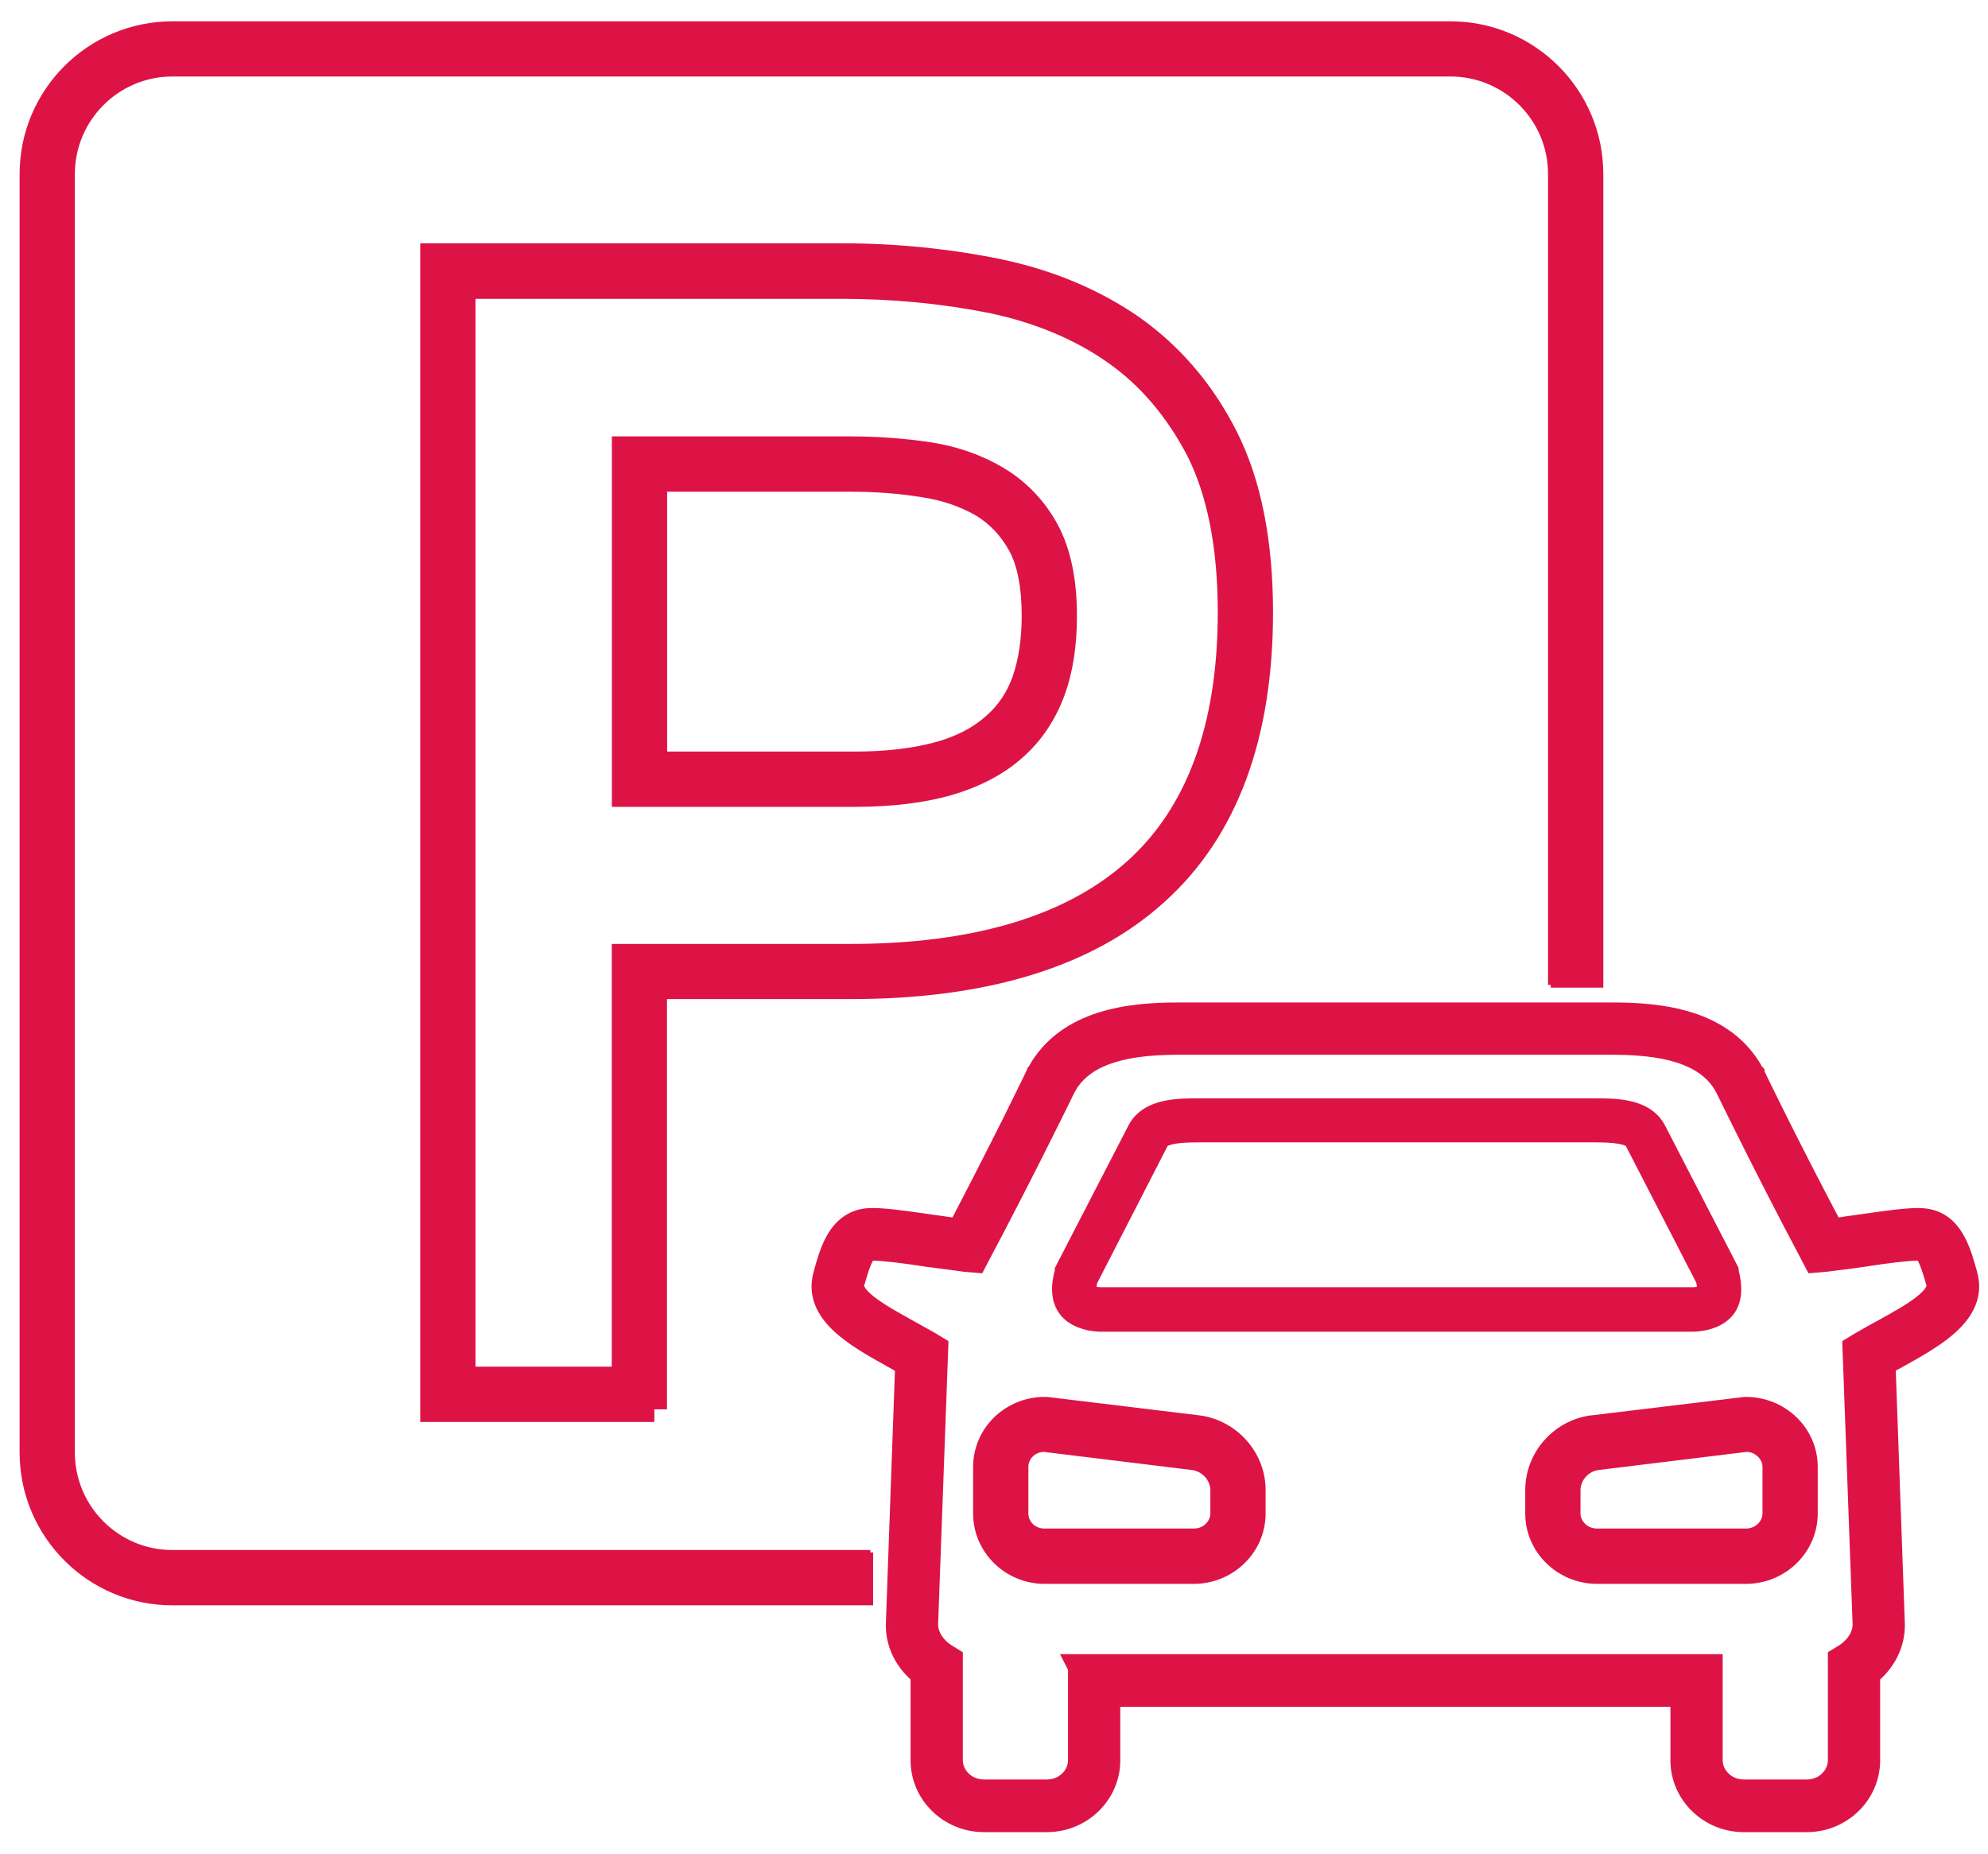
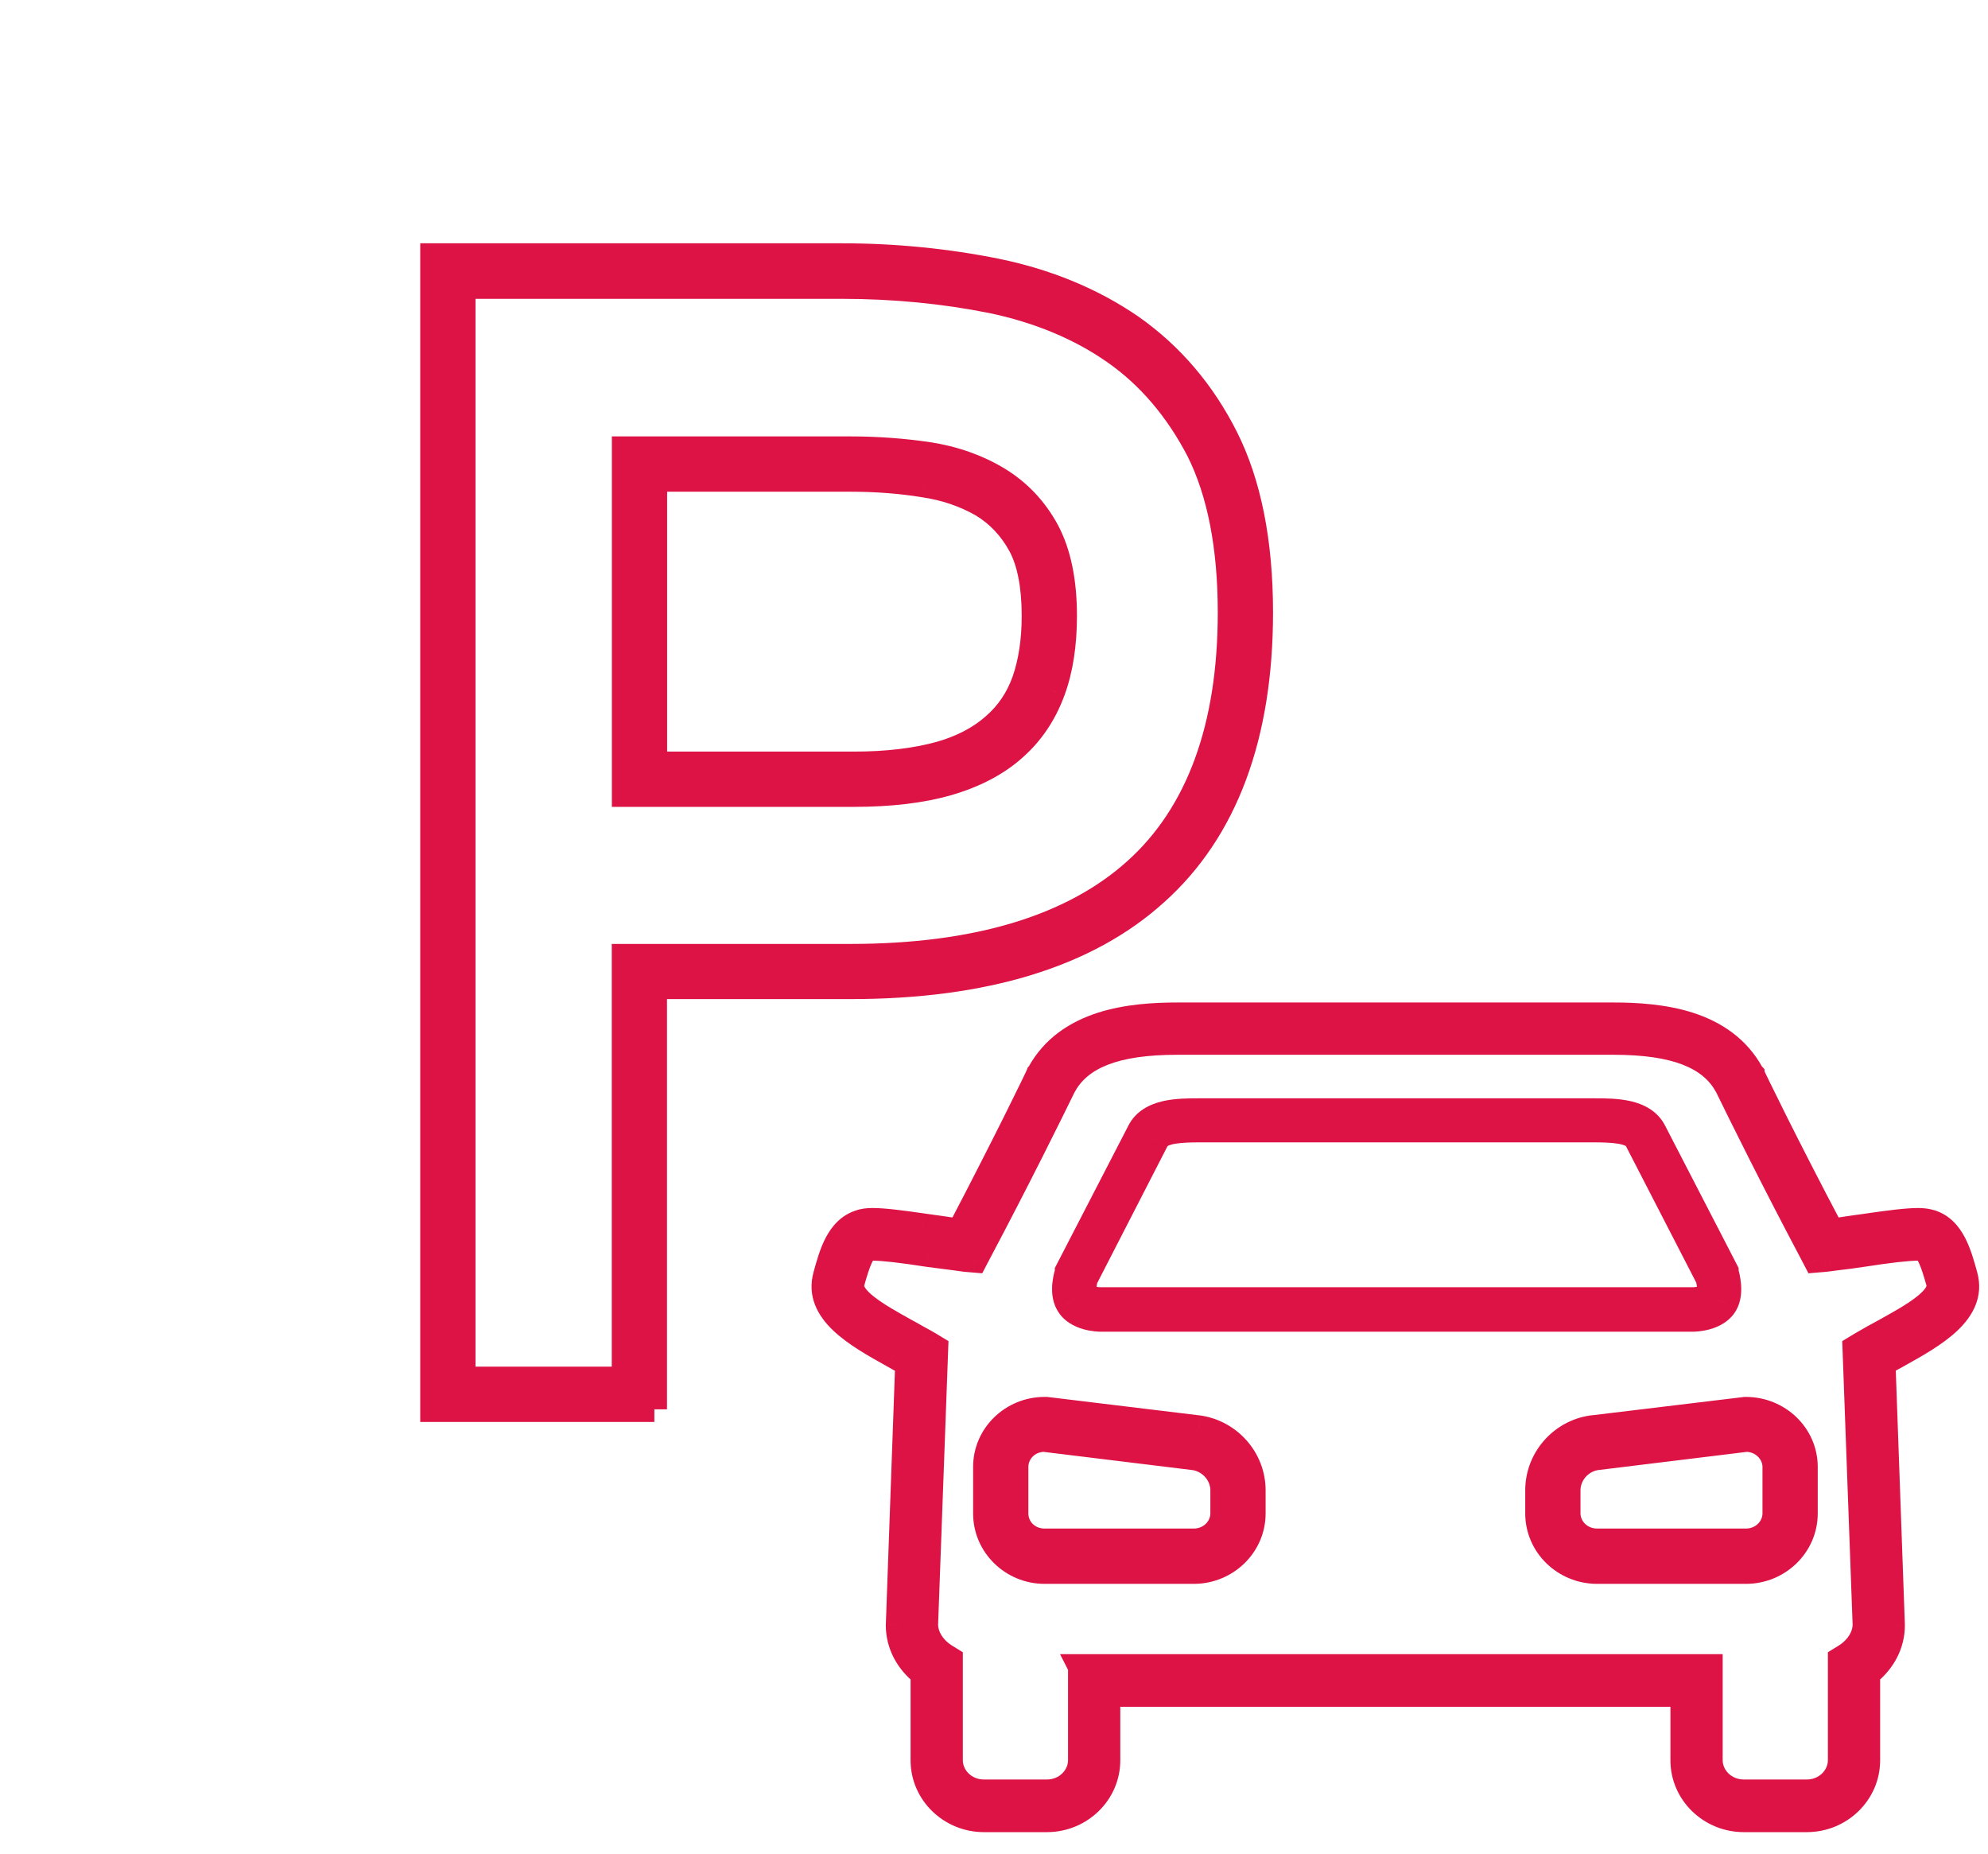
<svg xmlns="http://www.w3.org/2000/svg" width="59" height="55" viewBox="0 0 59 55" fill="none">
-   <path fill-rule="evenodd" clip-rule="evenodd" d="M25.456 46.367H5.114C3.312 46.367 1.847 44.903 1.847 43.098V5.164C1.847 3.363 3.312 1.895 5.114 1.895H43.05C44.852 1.895 46.318 3.363 46.318 5.164V28.848H46.398H46.398V28.93H47.208V5.164C47.208 2.871 45.343 1.008 43.05 1.008H5.114C2.822 1.008 0.957 2.871 0.957 5.164V43.098C0.957 45.391 2.822 47.258 5.114 47.258H25.537V46.438H25.456L25.456 46.367Z" fill="#DD1346" />
-   <path d="M46.398 28.848H46.318V5.164C46.318 3.363 44.852 1.895 43.05 1.895H5.114C3.312 1.895 1.847 3.363 1.847 5.164V43.098C1.847 44.903 3.312 46.367 5.114 46.367H25.456L25.456 46.438H25.537V47.258H5.114C2.822 47.258 0.957 45.391 0.957 43.098V5.164C0.957 2.871 2.822 1.008 5.114 1.008H43.05C45.343 1.008 47.208 2.871 47.208 5.164V28.93H46.398V28.848H46.398ZM46.398 28.848V28.848Z" stroke="#DD1346" stroke-width="0.75" />
  <path fill-rule="evenodd" clip-rule="evenodd" d="M19.42 41.817H19.419H12.847V7.594H24.982C26.541 7.594 28.094 7.746 29.598 8.051C31.095 8.36 32.434 8.918 33.58 9.707C34.752 10.531 35.692 11.629 36.371 12.977C37.058 14.336 37.406 16.082 37.406 18.172C37.406 21.844 36.362 24.641 34.302 26.488C32.267 28.336 29.218 29.27 25.238 29.27H19.42V41.817H19.42ZM13.737 8.492V40.926H18.531V28.383H25.238C28.985 28.383 31.836 27.52 33.713 25.825C35.573 24.153 36.516 21.578 36.516 18.172C36.516 16.227 36.201 14.614 35.581 13.375C34.941 12.141 34.099 11.153 33.079 10.442C32.054 9.723 30.823 9.211 29.42 8.918C28.014 8.637 26.52 8.492 24.982 8.492H13.737V8.492Z" fill="#DD1346" />
  <path d="M12.847 41.817H12.472V42.192H12.847V41.817ZM12.847 7.594V7.219H12.472V7.594H12.847ZM29.598 8.051L29.673 7.684L29.672 7.683L29.598 8.051ZM33.58 9.707L33.795 9.4L33.792 9.398L33.58 9.707ZM36.371 12.977L36.036 13.146L36.036 13.146L36.371 12.977ZM34.302 26.488L34.052 26.209L34.05 26.211L34.302 26.488ZM19.42 29.27V28.895H19.045V29.27H19.42ZM19.42 41.817H19.045V42.192H19.42V41.817ZM13.737 40.926H13.362V41.301H13.737V40.926ZM18.531 40.926V41.301H18.906V40.926H18.531ZM18.531 28.383V28.008H18.156V28.383H18.531ZM33.713 25.825L33.462 25.546L33.462 25.546L33.713 25.825ZM35.581 13.375L35.917 13.207L35.914 13.203L35.581 13.375ZM33.079 10.442L32.864 10.749L32.864 10.749L33.079 10.442ZM29.42 8.918L29.496 8.551L29.493 8.551L29.42 8.918ZM13.737 8.492H13.362V8.867H13.737V8.492ZM19.42 41.442H19.419V42.192H19.42V41.442ZM19.419 41.442H12.847V42.192H19.419V41.442ZM13.222 41.817V7.594H12.472V41.817H13.222ZM12.847 7.969H24.982V7.219H12.847V7.969ZM24.982 7.969C26.517 7.969 28.044 8.119 29.523 8.419L29.672 7.683C28.143 7.374 26.565 7.219 24.982 7.219V7.969ZM29.522 8.418C30.974 8.718 32.266 9.258 33.367 10.016L33.792 9.398C32.602 8.578 31.215 8.002 29.673 7.684L29.522 8.418ZM33.364 10.014C34.484 10.801 35.383 11.851 36.036 13.146L36.706 12.808C36 11.408 35.021 10.262 33.795 9.4L33.364 10.014ZM36.036 13.146C36.688 14.437 37.031 16.12 37.031 18.172H37.781C37.781 16.044 37.427 14.235 36.706 12.808L36.036 13.146ZM37.031 18.172C37.031 21.774 36.008 24.454 34.052 26.209L34.553 26.768C36.715 24.828 37.781 21.914 37.781 18.172H37.031ZM34.05 26.211C32.11 27.973 29.166 28.895 25.238 28.895V29.645C29.269 29.645 32.425 28.7 34.554 26.766L34.05 26.211ZM25.238 28.895H19.42V29.645H25.238V28.895ZM19.045 29.27V41.817H19.795V29.27H19.045ZM19.42 42.192H19.42V41.442H19.42V42.192ZM13.362 8.492V40.926H14.112V8.492H13.362ZM13.737 41.301H18.531V40.551H13.737V41.301ZM18.906 40.926V28.383H18.156V40.926H18.906ZM18.531 28.758H25.238V28.008H18.531V28.758ZM25.238 28.758C29.034 28.758 31.992 27.884 33.964 26.103L33.462 25.546C31.68 27.155 28.935 28.008 25.238 28.008V28.758ZM33.964 26.103C35.928 24.337 36.891 21.645 36.891 18.172H36.141C36.141 21.512 35.217 23.968 33.462 25.546L33.964 26.103ZM36.891 18.172C36.891 16.191 36.571 14.514 35.917 13.207L35.246 13.543C35.832 14.713 36.141 16.263 36.141 18.172H36.891ZM35.914 13.203C35.249 11.921 34.369 10.884 33.293 10.134L32.864 10.749C33.829 11.421 34.633 12.361 35.249 13.548L35.914 13.203ZM33.294 10.135C32.222 9.383 30.942 8.853 29.496 8.551L29.343 9.285C30.704 9.569 31.886 10.063 32.864 10.749L33.294 10.135ZM29.493 8.551C28.062 8.264 26.544 8.117 24.982 8.117V8.867C26.497 8.867 27.966 9.01 29.346 9.286L29.493 8.551ZM24.982 8.117H13.737V8.867H24.982V8.117ZM14.112 8.492V8.492H13.362V8.492H14.112Z" fill="#DD1346" />
  <path fill-rule="evenodd" clip-rule="evenodd" d="M25.349 23.566H18.534V13.324H25.238C26.011 13.324 26.789 13.379 27.551 13.492C28.316 13.609 29.008 13.855 29.608 14.215C30.222 14.586 30.712 15.101 31.064 15.75C31.411 16.398 31.587 17.246 31.587 18.273C31.587 19.129 31.471 19.875 31.242 20.496C30.99 21.183 30.605 21.754 30.097 22.199C29.598 22.648 28.94 22.996 28.14 23.23C27.371 23.453 26.432 23.566 25.349 23.566L25.349 23.566ZM19.424 14.215V22.676H25.349C26.319 22.676 27.175 22.574 27.895 22.375C28.544 22.191 29.087 21.906 29.507 21.531C29.915 21.18 30.218 20.73 30.408 20.195C30.6 19.644 30.697 18.996 30.697 18.273C30.697 17.383 30.559 16.676 30.286 16.172C30.011 15.668 29.629 15.261 29.152 14.972C28.637 14.676 28.053 14.476 27.417 14.383C26.75 14.273 26.017 14.215 25.238 14.215H19.423L19.424 14.215Z" fill="#DD1346" />
  <path d="M25.349 23.566L25.614 23.831L26.255 23.191H25.349V23.566ZM18.534 23.566H18.159V23.941H18.534V23.566ZM18.534 13.324V12.949H18.159V13.324H18.534ZM27.551 13.492L27.608 13.121L27.606 13.121L27.551 13.492ZM29.608 14.215L29.801 13.894L29.8 13.893L29.608 14.215ZM31.064 15.75L31.395 15.573L31.394 15.571L31.064 15.75ZM31.242 20.496L30.89 20.366L30.89 20.367L31.242 20.496ZM30.097 22.199L29.85 21.917L29.846 21.921L30.097 22.199ZM28.14 23.23L28.244 23.59L28.245 23.59L28.14 23.23ZM25.349 23.566L25.084 23.301L24.444 23.941H25.349V23.566ZM19.424 14.215H19.799V13.309L19.158 13.95L19.424 14.215ZM19.424 22.676H19.049V23.051H19.424V22.676ZM27.895 22.375L27.995 22.736L27.997 22.736L27.895 22.375ZM29.507 21.531L29.262 21.247L29.258 21.251L29.507 21.531ZM30.408 20.195L30.761 20.321L30.762 20.318L30.408 20.195ZM30.286 16.172L30.615 15.993L30.615 15.992L30.286 16.172ZM29.152 14.972L29.346 14.652L29.339 14.648L29.152 14.972ZM27.417 14.383L27.357 14.753L27.363 14.754L27.417 14.383ZM19.423 14.215L19.158 13.95L18.518 14.59H19.423V14.215ZM25.349 23.191H18.534V23.941H25.349V23.191ZM18.909 23.566V13.324H18.159V23.566H18.909ZM18.534 13.699H25.238V12.949H18.534V13.699ZM25.238 13.699C25.993 13.699 26.753 13.752 27.496 13.863L27.606 13.121C26.825 13.005 26.028 12.949 25.238 12.949V13.699ZM27.494 13.863C28.215 13.973 28.86 14.204 29.415 14.536L29.8 13.893C29.156 13.507 28.417 13.245 27.608 13.121L27.494 13.863ZM29.414 14.536C29.97 14.871 30.414 15.337 30.734 15.928L31.394 15.571C31.011 14.865 30.475 14.3 29.801 13.894L29.414 14.536ZM30.733 15.927C31.042 16.503 31.212 17.285 31.212 18.273H31.962C31.962 17.207 31.78 16.293 31.395 15.573L30.733 15.927ZM31.212 18.273C31.212 19.097 31.1 19.797 30.89 20.366L31.594 20.625C31.841 19.953 31.962 19.161 31.962 18.273H31.212ZM30.89 20.367C30.658 21 30.307 21.516 29.85 21.917L30.344 22.481C30.903 21.991 31.323 21.367 31.594 20.625L30.89 20.367ZM29.846 21.921C29.398 22.324 28.793 22.648 28.035 22.87L28.245 23.59C29.087 23.344 29.799 22.972 30.348 22.478L29.846 21.921ZM28.036 22.87C27.31 23.08 26.408 23.191 25.349 23.191V23.941C26.456 23.941 27.432 23.826 28.244 23.59L28.036 22.87ZM25.614 23.831L25.614 23.831L25.084 23.301L25.084 23.301L25.614 23.831ZM19.049 14.215V22.676H19.799V14.215H19.049ZM19.424 23.051H25.349V22.301H19.424V23.051ZM25.349 23.051C26.343 23.051 27.235 22.947 27.995 22.736L27.795 22.013C27.116 22.201 26.294 22.301 25.349 22.301V23.051ZM27.997 22.736C28.691 22.539 29.287 22.23 29.757 21.811L29.258 21.251C28.887 21.582 28.397 21.843 27.793 22.014L27.997 22.736ZM29.752 21.815C30.212 21.419 30.551 20.914 30.761 20.321L30.055 20.07C29.885 20.547 29.618 20.94 29.262 21.247L29.752 21.815ZM30.762 20.318C30.971 19.72 31.072 19.028 31.072 18.273H30.322C30.322 18.964 30.229 19.569 30.054 20.072L30.762 20.318ZM31.072 18.273C31.072 17.352 30.93 16.574 30.615 15.993L29.956 16.35C30.187 16.777 30.322 17.414 30.322 18.273H31.072ZM30.615 15.992C30.31 15.433 29.883 14.977 29.346 14.652L28.958 15.293C29.376 15.546 29.712 15.903 29.956 16.351L30.615 15.992ZM29.339 14.648C28.78 14.325 28.151 14.112 27.472 14.012L27.363 14.754C27.955 14.841 28.493 15.026 28.964 15.297L29.339 14.648ZM27.478 14.012C26.789 13.9 26.035 13.84 25.238 13.84V14.59C25.998 14.59 26.711 14.647 27.357 14.753L27.478 14.012ZM25.238 13.84H19.423V14.59H25.238V13.84ZM19.689 14.48L19.689 14.48L19.158 13.95L19.158 13.95L19.689 14.48Z" fill="#DD1346" />
  <path fill-rule="evenodd" clip-rule="evenodd" d="M53.622 53.988H51.753C50.759 53.988 49.95 53.199 49.95 52.23V50.269H32.873V52.23C32.873 53.199 32.064 53.988 31.07 53.988H29.201C28.207 53.988 27.399 53.199 27.399 52.23V49.66C26.925 49.285 26.664 48.773 26.664 48.223V48.211L26.942 40.457C26.881 40.422 26.82 40.387 26.759 40.355C26.664 40.301 26.583 40.254 26.509 40.215L26.502 40.211L26.497 40.207C25.423 39.609 24.207 38.93 24.506 37.844C24.683 37.203 24.884 36.477 25.518 36.273C25.625 36.234 25.752 36.219 25.897 36.219C26.249 36.219 26.793 36.293 27.368 36.375L27.391 36.379C27.483 36.394 27.58 36.406 27.666 36.418C27.84 36.441 28.016 36.465 28.184 36.492C28.239 36.496 28.293 36.504 28.346 36.512C28.391 36.519 28.435 36.523 28.478 36.531C29.82 33.969 30.794 31.965 30.825 31.879L30.837 31.867C31.683 30.301 33.585 30.121 34.942 30.121H47.881C49.238 30.121 51.14 30.301 51.986 31.867L51.997 31.879C51.998 31.902 53.02 34.004 54.356 36.531C54.387 36.527 54.419 36.523 54.451 36.516C54.488 36.512 54.525 36.508 54.562 36.504C54.755 36.473 54.953 36.445 55.157 36.418C55.242 36.406 55.339 36.394 55.432 36.379L55.454 36.375C56.03 36.293 56.573 36.219 56.926 36.219C57.065 36.219 57.188 36.234 57.316 36.273C57.939 36.477 58.14 37.203 58.317 37.844C58.616 38.93 57.399 39.609 56.326 40.207L56.321 40.211L56.314 40.215C56.17 40.289 56.014 40.379 55.88 40.457L56.158 48.223C56.158 48.773 55.898 49.285 55.424 49.66V52.23C55.424 53.199 54.616 53.988 53.622 53.988V53.988ZM32.071 49.457H32.072H50.751V52.23C50.751 52.75 51.2 53.176 51.753 53.176H53.622C54.174 53.176 54.623 52.75 54.623 52.23V49.234L54.801 49.125C55.143 48.894 55.346 48.566 55.357 48.223L55.057 40L55.257 39.879C55.489 39.742 55.716 39.617 55.914 39.512L55.944 39.496L55.95 39.492C56.756 39.043 57.669 38.539 57.538 38.055C57.376 37.473 57.24 37.098 57.06 37.031H56.926C56.625 37.031 56.067 37.094 55.268 37.219C55.015 37.258 54.745 37.293 54.466 37.324C54.407 37.332 54.349 37.34 54.293 37.348C54.25 37.352 54.208 37.359 54.167 37.363L53.889 37.387L53.766 37.152C52.603 34.957 51.645 33.016 51.287 32.281L51.263 32.234C50.786 31.34 49.711 30.922 47.881 30.922H34.942C33.112 30.922 32.037 31.34 31.56 32.234L31.536 32.281C31.178 33.016 30.22 34.957 29.056 37.152L28.934 37.387L28.656 37.363C28.538 37.348 28.412 37.332 28.282 37.312L28.164 37.297C28.009 37.277 27.776 37.246 27.554 37.219C26.756 37.094 26.198 37.031 25.897 37.031C25.81 37.031 25.773 37.043 25.764 37.043C25.582 37.098 25.446 37.473 25.285 38.055C25.153 38.539 26.067 39.043 26.873 39.492L26.879 39.496L26.909 39.512C26.963 39.543 27.02 39.574 27.079 39.605C27.115 39.625 27.151 39.648 27.187 39.668C27.254 39.703 27.321 39.742 27.388 39.777C27.448 39.812 27.508 39.848 27.566 39.879L27.766 40L27.465 48.223C27.477 48.566 27.68 48.895 28.022 49.125L28.2 49.234V52.23C28.2 52.75 28.649 53.176 29.201 53.176H31.07C31.622 53.176 32.072 52.75 32.072 52.23V49.457L32.071 49.457Z" fill="#DD1346" />
  <path d="M53.622 53.988H53.997V53.613H53.622V53.988ZM49.95 50.269H50.325V49.894H49.95V50.269ZM32.873 50.269V49.894H32.498V50.269H32.873ZM27.399 49.66H27.774V49.479L27.632 49.366L27.399 49.66ZM26.664 48.211L26.289 48.197V48.211H26.664ZM26.942 40.457L27.317 40.47L27.325 40.245L27.13 40.132L26.942 40.457ZM26.759 40.355L26.573 40.681L26.58 40.685L26.588 40.689L26.759 40.355ZM26.509 40.215L26.316 40.536L26.325 40.542L26.334 40.547L26.509 40.215ZM26.502 40.211L26.281 40.514L26.295 40.524L26.309 40.533L26.502 40.211ZM26.497 40.207L26.718 39.904L26.699 39.89L26.679 39.879L26.497 40.207ZM24.506 37.844L24.145 37.744L24.145 37.744L24.506 37.844ZM25.518 36.273L25.633 36.63L25.64 36.628L25.647 36.626L25.518 36.273ZM27.368 36.375L27.433 36.005L27.421 36.004L27.368 36.375ZM27.391 36.379L27.326 36.748L27.328 36.749L27.391 36.379ZM27.666 36.418L27.615 36.789L27.616 36.789L27.666 36.418ZM28.184 36.492L28.124 36.862L28.141 36.865L28.158 36.866L28.184 36.492ZM28.346 36.512L28.411 36.142L28.401 36.141L28.346 36.512ZM28.478 36.531L28.411 36.9L28.682 36.949L28.81 36.705L28.478 36.531ZM30.825 31.879L30.554 31.62L30.5 31.677L30.473 31.75L30.825 31.879ZM30.837 31.867L31.108 32.126L31.143 32.09L31.166 32.045L30.837 31.867ZM51.986 31.867L51.656 32.045L51.68 32.089L51.714 32.125L51.986 31.867ZM51.997 31.879L52.372 31.861L52.365 31.722L52.27 31.621L51.997 31.879ZM54.356 36.531L54.025 36.706L54.146 36.936L54.403 36.903L54.356 36.531ZM54.451 36.516L54.411 36.143L54.387 36.145L54.364 36.151L54.451 36.516ZM54.562 36.504L54.601 36.877L54.612 36.876L54.623 36.874L54.562 36.504ZM55.157 36.418L55.207 36.789L55.208 36.789L55.157 36.418ZM55.432 36.379L55.494 36.749L55.497 36.748L55.432 36.379ZM55.454 36.375L55.401 36.004L55.389 36.006L55.454 36.375ZM57.316 36.273L57.432 35.917L57.426 35.915L57.316 36.273ZM58.317 37.844L58.678 37.744L58.678 37.744L58.317 37.844ZM56.326 40.207L56.144 39.879L56.124 39.89L56.105 39.904L56.326 40.207ZM56.321 40.211L56.515 40.532L56.528 40.523L56.541 40.514L56.321 40.211ZM56.314 40.215L56.486 40.548L56.497 40.542L56.508 40.536L56.314 40.215ZM55.88 40.457L55.691 40.133L55.498 40.246L55.505 40.47L55.88 40.457ZM56.158 48.223H56.534L56.533 48.209L56.158 48.223ZM55.424 49.66L55.191 49.366L55.049 49.479V49.66H55.424ZM53.622 53.988H53.247V54.363H53.622V53.988ZM32.071 49.457V49.082H31.46L31.737 49.627L32.071 49.457ZM50.751 49.457H51.126V49.082H50.751V49.457ZM54.623 49.234L54.427 48.915L54.248 49.025V49.234H54.623ZM54.801 49.125L54.997 49.444L55.004 49.44L55.011 49.436L54.801 49.125ZM55.357 48.223L55.732 48.235L55.733 48.222L55.732 48.209L55.357 48.223ZM55.057 40L54.863 39.679L54.674 39.793L54.682 40.014L55.057 40ZM55.257 39.879L55.067 39.556L55.063 39.558L55.257 39.879ZM55.914 39.512L55.742 39.178L55.737 39.181L55.914 39.512ZM55.944 39.496L56.116 39.829L56.138 39.818L56.158 39.804L55.944 39.496ZM55.95 39.492L55.767 39.164L55.751 39.174L55.735 39.184L55.95 39.492ZM57.538 38.055L57.9 37.956L57.899 37.954L57.538 38.055ZM57.06 37.031L57.189 36.679L57.126 36.656H57.06V37.031ZM55.268 37.219L55.325 37.589L55.326 37.589L55.268 37.219ZM54.466 37.324L54.424 36.951L54.416 36.952L54.466 37.324ZM54.293 37.348L54.327 37.721L54.336 37.72L54.345 37.719L54.293 37.348ZM54.167 37.363L54.198 37.737L54.202 37.736L54.167 37.363ZM53.889 37.387L53.556 37.56L53.672 37.781L53.92 37.76L53.889 37.387ZM53.766 37.152L54.099 36.979L54.098 36.977L53.766 37.152ZM51.287 32.281L51.624 32.117L51.621 32.111L51.287 32.281ZM51.263 32.234L51.597 32.064L51.594 32.058L51.263 32.234ZM31.56 32.234L31.229 32.058L31.226 32.064L31.56 32.234ZM31.536 32.281L31.202 32.111L31.199 32.117L31.536 32.281ZM29.056 37.152L28.725 36.977L28.724 36.979L29.056 37.152ZM28.934 37.387L28.902 37.76L29.151 37.781L29.266 37.56L28.934 37.387ZM28.656 37.363L28.607 37.735L28.615 37.736L28.624 37.737L28.656 37.363ZM28.282 37.312L28.338 36.941L28.331 36.941L28.282 37.312ZM28.164 37.297L28.213 36.925L28.211 36.925L28.164 37.297ZM27.554 37.219L27.496 37.589L27.509 37.591L27.554 37.219ZM25.764 37.043V36.668H25.708L25.655 36.684L25.764 37.043ZM25.285 38.055L24.924 37.955L24.923 37.956L25.285 38.055ZM26.873 39.492L27.081 39.18L27.069 39.172L27.056 39.165L26.873 39.492ZM26.879 39.496L26.671 39.808L26.688 39.819L26.706 39.829L26.879 39.496ZM26.909 39.512L27.097 39.187L27.09 39.183L27.082 39.179L26.909 39.512ZM27.079 39.605L27.26 39.277L27.255 39.274L27.079 39.605ZM27.187 39.668L27.011 39.999L27.012 39.999L27.187 39.668ZM27.388 39.777L27.576 39.453L27.57 39.449L27.563 39.446L27.388 39.777ZM27.566 39.879L27.76 39.558L27.753 39.554L27.745 39.55L27.566 39.879ZM27.766 40L28.141 40.014L28.149 39.793L27.96 39.679L27.766 40ZM27.465 48.223L27.091 48.209L27.09 48.222L27.091 48.235L27.465 48.223ZM28.022 49.125L27.812 49.436L27.819 49.44L27.825 49.444L28.022 49.125ZM28.2 49.234H28.575V49.025L28.396 48.915L28.2 49.234ZM32.072 49.457H32.447V49.367L32.406 49.287L32.072 49.457ZM53.622 53.613H51.753V54.363H53.622V53.613ZM51.753 53.613C50.957 53.613 50.325 52.983 50.325 52.23H49.575C49.575 53.415 50.56 54.363 51.753 54.363V53.613ZM50.325 52.23V50.269H49.575V52.23H50.325ZM49.95 49.894H32.873V50.644H49.95V49.894ZM32.498 50.269V52.23H33.248V50.269H32.498ZM32.498 52.23C32.498 52.983 31.866 53.613 31.07 53.613V54.363C32.262 54.363 33.248 53.415 33.248 52.23H32.498ZM31.07 53.613H29.201V54.363H31.07V53.613ZM29.201 53.613C28.405 53.613 27.774 52.983 27.774 52.23H27.024C27.024 53.415 28.009 54.363 29.201 54.363V53.613ZM27.774 52.23V49.66H27.024V52.23H27.774ZM27.632 49.366C27.238 49.055 27.039 48.647 27.039 48.223H26.289C26.289 48.9 26.612 49.516 27.166 49.954L27.632 49.366ZM27.039 48.223V48.211H26.289V48.223H27.039ZM27.039 48.224L27.317 40.47L26.568 40.444L26.29 48.197L27.039 48.224ZM27.13 40.132C27.07 40.098 27.001 40.058 26.93 40.022L26.588 40.689C26.64 40.715 26.693 40.746 26.756 40.782L27.13 40.132ZM26.946 40.03C26.854 39.977 26.765 39.926 26.683 39.883L26.334 40.547C26.401 40.582 26.475 40.624 26.573 40.681L26.946 40.03ZM26.701 39.893L26.695 39.889L26.309 40.533L26.316 40.536L26.701 39.893ZM26.723 39.908L26.718 39.904L26.276 40.51L26.281 40.514L26.723 39.908ZM26.679 39.879C26.131 39.574 25.605 39.278 25.245 38.936C24.897 38.606 24.769 38.3 24.867 37.943L24.145 37.744C23.944 38.473 24.274 39.05 24.729 39.48C25.171 39.9 25.789 40.242 26.314 40.535L26.679 39.879ZM24.867 37.944C24.958 37.614 25.043 37.314 25.172 37.07C25.297 36.834 25.441 36.692 25.633 36.63L25.404 35.916C24.961 36.058 24.688 36.381 24.509 36.719C24.335 37.049 24.231 37.432 24.145 37.744L24.867 37.944ZM25.647 36.626C25.697 36.607 25.776 36.594 25.897 36.594V35.844C25.729 35.844 25.553 35.861 25.39 35.921L25.647 36.626ZM25.897 36.594C26.217 36.594 26.73 36.663 27.315 36.746L27.421 36.004C26.856 35.923 26.282 35.844 25.897 35.844V36.594ZM27.304 36.744L27.326 36.748L27.455 36.009L27.433 36.005L27.304 36.744ZM27.328 36.749C27.429 36.766 27.538 36.779 27.615 36.789L27.717 36.046C27.623 36.033 27.538 36.023 27.453 36.009L27.328 36.749ZM27.616 36.789C27.791 36.813 27.962 36.836 28.124 36.862L28.245 36.122C28.07 36.094 27.888 36.069 27.716 36.046L27.616 36.789ZM28.158 36.866C28.196 36.869 28.237 36.875 28.292 36.883L28.401 36.141C28.349 36.133 28.282 36.123 28.211 36.118L28.158 36.866ZM28.281 36.881C28.312 36.886 28.342 36.89 28.363 36.893C28.386 36.896 28.399 36.898 28.411 36.9L28.544 36.162C28.513 36.156 28.483 36.153 28.462 36.15C28.439 36.147 28.424 36.145 28.411 36.142L28.281 36.881ZM28.81 36.705C29.482 35.421 30.062 34.278 30.479 33.444C30.687 33.027 30.854 32.687 30.971 32.446C31.03 32.325 31.076 32.228 31.109 32.159C31.137 32.101 31.166 32.039 31.178 32.007L30.473 31.75C30.477 31.74 30.469 31.759 30.432 31.838C30.4 31.904 30.355 31.998 30.297 32.118C30.181 32.356 30.015 32.694 29.808 33.109C29.393 33.939 28.815 35.078 28.146 36.357L28.81 36.705ZM31.097 32.138L31.108 32.126L30.565 31.608L30.554 31.62L31.097 32.138ZM31.166 32.045C31.531 31.371 32.124 30.984 32.812 30.764C33.507 30.541 34.275 30.496 34.942 30.496V29.746C34.252 29.746 33.391 29.791 32.583 30.049C31.769 30.311 30.988 30.797 30.507 31.689L31.166 32.045ZM34.942 30.496H47.881V29.746H34.942V30.496ZM47.881 30.496C48.548 30.496 49.316 30.541 50.011 30.764C50.698 30.984 51.292 31.371 51.656 32.045L52.316 31.689C51.834 30.797 51.054 30.311 50.24 30.049C49.432 29.791 48.571 29.746 47.881 29.746V30.496ZM51.714 32.125L51.725 32.137L52.27 31.621L52.258 31.609L51.714 32.125ZM51.623 31.896C51.624 31.929 51.63 31.954 51.632 31.963C51.635 31.974 51.637 31.984 51.639 31.989C51.642 32 51.645 32.008 51.647 32.013C51.65 32.021 51.653 32.029 51.655 32.033C51.659 32.042 51.664 32.053 51.668 32.062C51.677 32.082 51.69 32.109 51.705 32.142C51.737 32.209 51.783 32.304 51.841 32.424C51.959 32.666 52.129 33.011 52.341 33.434C52.764 34.28 53.355 35.44 54.025 36.706L54.688 36.356C54.021 35.095 53.433 33.94 53.011 33.098C52.801 32.677 52.632 32.334 52.516 32.096C52.458 31.977 52.413 31.884 52.383 31.821C52.368 31.789 52.357 31.767 52.351 31.752C52.349 31.748 52.348 31.746 52.347 31.744C52.346 31.741 52.346 31.741 52.346 31.741C52.346 31.741 52.346 31.742 52.347 31.743C52.347 31.744 52.348 31.747 52.35 31.75C52.351 31.753 52.353 31.761 52.356 31.77C52.358 31.775 52.361 31.784 52.363 31.796C52.365 31.804 52.37 31.829 52.372 31.861L51.623 31.896ZM54.403 36.903C54.429 36.9 54.483 36.894 54.539 36.88L54.364 36.151C54.361 36.152 54.355 36.153 54.346 36.154C54.336 36.156 54.326 36.157 54.309 36.159L54.403 36.903ZM54.491 36.888C54.527 36.885 54.564 36.881 54.601 36.877L54.524 36.131C54.486 36.135 54.448 36.139 54.411 36.143L54.491 36.888ZM54.623 36.874C54.809 36.844 55.004 36.817 55.207 36.789L55.107 36.046C54.903 36.074 54.7 36.102 54.502 36.134L54.623 36.874ZM55.208 36.789C55.285 36.779 55.394 36.766 55.494 36.749L55.37 36.009C55.285 36.023 55.2 36.033 55.106 36.046L55.208 36.789ZM55.497 36.748L55.52 36.744L55.389 36.006L55.367 36.01L55.497 36.748ZM55.507 36.746C56.093 36.663 56.606 36.594 56.926 36.594V35.844C56.541 35.844 55.967 35.923 55.401 36.004L55.507 36.746ZM56.926 36.594C57.034 36.594 57.12 36.605 57.205 36.632L57.426 35.915C57.257 35.863 57.095 35.844 56.926 35.844V36.594ZM57.199 36.63C57.385 36.69 57.527 36.831 57.651 37.068C57.78 37.313 57.864 37.614 57.955 37.944L58.678 37.744C58.592 37.432 58.488 37.05 58.316 36.721C58.14 36.384 57.87 36.06 57.432 35.917L57.199 36.63ZM57.955 37.943C58.053 38.3 57.926 38.606 57.578 38.936C57.218 39.278 56.692 39.574 56.144 39.879L56.508 40.535C57.034 40.242 57.652 39.9 58.094 39.48C58.548 39.05 58.879 38.473 58.678 37.744L57.955 37.943ZM56.105 39.904L56.1 39.908L56.541 40.514L56.547 40.51L56.105 39.904ZM56.127 39.89L56.12 39.894L56.508 40.536L56.515 40.532L56.127 39.89ZM56.142 39.882C55.989 39.961 55.825 40.055 55.691 40.133L56.069 40.781C56.203 40.703 56.352 40.617 56.486 40.548L56.142 39.882ZM55.505 40.47L55.784 48.236L56.533 48.209L56.255 40.444L55.505 40.47ZM55.783 48.223C55.783 48.647 55.585 49.055 55.191 49.366L55.657 49.954C56.211 49.516 56.533 48.9 56.533 48.223H55.783ZM55.049 49.66V52.23H55.799V49.66H55.049ZM55.049 52.23C55.049 52.983 54.417 53.613 53.622 53.613V54.363C54.814 54.363 55.799 53.415 55.799 52.23H55.049ZM53.997 53.988V53.988H53.247V53.988H53.997ZM32.071 49.832H32.072V49.082H32.071V49.832ZM32.072 49.832H50.751V49.082H32.072V49.832ZM50.376 49.457V52.23H51.126V49.457H50.376ZM50.376 52.23C50.376 52.977 51.014 53.551 51.753 53.551V52.801C51.388 52.801 51.126 52.523 51.126 52.23H50.376ZM51.753 53.551H53.622V52.801H51.753V53.551ZM53.622 53.551C54.361 53.551 54.998 52.977 54.998 52.23H54.248C54.248 52.523 53.987 52.801 53.622 52.801V53.551ZM54.998 52.23V49.234H54.248V52.23H54.998ZM54.819 49.554L54.997 49.444L54.605 48.805L54.427 48.915L54.819 49.554ZM55.011 49.436C55.43 49.154 55.716 48.724 55.732 48.235L54.983 48.21C54.976 48.408 54.857 48.635 54.592 48.814L55.011 49.436ZM55.732 48.209L55.432 39.986L54.682 40.014L54.983 48.236L55.732 48.209ZM55.251 40.321L55.451 40.2L55.063 39.558L54.863 39.679L55.251 40.321ZM55.448 40.202C55.674 40.069 55.896 39.946 56.09 39.842L55.737 39.181C55.536 39.288 55.305 39.416 55.067 39.556L55.448 40.202ZM56.085 39.845L56.116 39.829L55.772 39.163L55.742 39.178L56.085 39.845ZM56.158 39.804L56.164 39.8L55.735 39.184L55.73 39.188L56.158 39.804ZM56.132 39.82C56.527 39.6 56.985 39.347 57.325 39.083C57.495 38.951 57.66 38.798 57.773 38.625C57.889 38.447 57.97 38.214 57.9 37.956L57.176 38.153C57.172 38.137 57.188 38.149 57.145 38.216C57.098 38.287 57.008 38.38 56.866 38.49C56.58 38.712 56.179 38.935 55.767 39.164L56.132 39.82ZM57.899 37.954C57.818 37.663 57.738 37.4 57.649 37.199C57.605 37.097 57.552 36.997 57.486 36.91C57.422 36.826 57.327 36.73 57.189 36.679L56.93 37.383C56.883 37.366 56.872 37.341 56.889 37.364C56.905 37.385 56.93 37.427 56.962 37.501C57.028 37.648 57.096 37.865 57.177 38.155L57.899 37.954ZM57.06 36.656H56.926V37.406H57.06V36.656ZM56.926 36.656C56.592 36.656 56.007 36.724 55.21 36.848L55.326 37.589C56.127 37.464 56.658 37.406 56.926 37.406V36.656ZM55.211 36.848C54.964 36.886 54.699 36.921 54.424 36.952L54.507 37.697C54.791 37.665 55.066 37.629 55.325 37.589L55.211 36.848ZM54.416 36.952C54.357 36.96 54.299 36.968 54.242 36.976L54.345 37.719C54.4 37.711 54.457 37.704 54.515 37.696L54.416 36.952ZM54.259 36.974C54.228 36.977 54.198 36.981 54.178 36.984C54.155 36.987 54.142 36.989 54.132 36.99L54.202 37.736C54.233 37.734 54.262 37.73 54.281 37.727C54.303 37.724 54.316 37.722 54.327 37.721L54.259 36.974ZM54.135 36.989L53.857 37.013L53.92 37.76L54.198 37.737L54.135 36.989ZM54.221 37.213L54.099 36.979L53.434 37.326L53.556 37.56L54.221 37.213ZM54.098 36.977C52.937 34.786 51.981 32.849 51.624 32.117L50.95 32.446C51.309 33.182 52.269 35.128 53.435 37.328L54.098 36.977ZM51.621 32.111L51.597 32.064L50.929 32.404L50.953 32.451L51.621 32.111ZM51.594 32.058C51.012 30.966 49.737 30.547 47.881 30.547V31.297C49.685 31.297 50.56 31.713 50.932 32.411L51.594 32.058ZM47.881 30.547H34.942V31.297H47.881V30.547ZM34.942 30.547C33.086 30.547 31.811 30.966 31.229 32.058L31.89 32.411C32.263 31.713 33.138 31.297 34.942 31.297V30.547ZM31.226 32.064L31.202 32.111L31.87 32.451L31.894 32.404L31.226 32.064ZM31.199 32.117C30.842 32.849 29.886 34.786 28.725 36.977L29.388 37.328C30.553 35.128 31.514 33.182 31.873 32.446L31.199 32.117ZM28.724 36.979L28.602 37.213L29.266 37.56L29.389 37.326L28.724 36.979ZM28.965 37.013L28.687 36.989L28.624 37.737L28.902 37.76L28.965 37.013ZM28.705 36.992C28.583 36.975 28.463 36.961 28.338 36.942L28.226 37.683C28.361 37.703 28.493 37.72 28.607 37.735L28.705 36.992ZM28.331 36.941L28.213 36.925L28.115 37.669L28.233 37.684L28.331 36.941ZM28.211 36.925C28.064 36.906 27.82 36.873 27.6 36.846L27.509 37.591C27.733 37.618 27.954 37.648 28.117 37.669L28.211 36.925ZM27.612 36.848C26.816 36.724 26.231 36.656 25.897 36.656V37.406C26.165 37.406 26.696 37.464 27.497 37.589L27.612 36.848ZM25.897 36.656C25.836 36.656 25.788 36.66 25.75 36.666C25.731 36.668 25.717 36.671 25.71 36.672C25.705 36.673 25.707 36.672 25.711 36.672C25.713 36.672 25.718 36.671 25.726 36.67C25.732 36.669 25.746 36.668 25.764 36.668V37.418C25.782 37.418 25.797 37.416 25.805 37.416C25.814 37.415 25.822 37.414 25.826 37.413C25.833 37.412 25.841 37.41 25.842 37.41C25.847 37.409 25.849 37.409 25.852 37.409C25.857 37.408 25.871 37.406 25.897 37.406V36.656ZM25.655 36.684C25.508 36.728 25.407 36.826 25.34 36.911C25.272 36.997 25.219 37.098 25.174 37.199C25.085 37.4 25.004 37.663 24.924 37.955L25.646 38.155C25.727 37.864 25.795 37.649 25.86 37.503C25.892 37.43 25.916 37.391 25.93 37.374C25.945 37.355 25.928 37.385 25.872 37.402L25.655 36.684ZM24.923 37.956C24.853 38.214 24.934 38.447 25.05 38.625C25.163 38.798 25.328 38.951 25.497 39.083C25.838 39.347 26.296 39.6 26.691 39.82L27.056 39.165C26.644 38.935 26.243 38.712 25.957 38.49C25.814 38.38 25.725 38.287 25.678 38.216C25.635 38.149 25.651 38.137 25.647 38.153L24.923 37.956ZM26.665 39.804L26.671 39.808L27.087 39.184L27.081 39.18L26.665 39.804ZM26.706 39.829L26.736 39.845L27.082 39.179L27.052 39.163L26.706 39.829ZM26.721 39.836C26.78 39.87 26.842 39.904 26.903 39.937L27.255 39.274C27.198 39.244 27.146 39.215 27.097 39.187L26.721 39.836ZM26.899 39.934C26.91 39.94 26.921 39.947 26.941 39.959C26.959 39.969 26.984 39.984 27.011 39.999L27.364 39.337C27.355 39.332 27.343 39.325 27.325 39.314C27.308 39.305 27.284 39.29 27.259 39.277L26.899 39.934ZM27.012 39.999C27.042 40.015 27.072 40.032 27.106 40.051C27.139 40.069 27.175 40.089 27.212 40.109L27.563 39.446C27.534 39.43 27.503 39.413 27.469 39.395C27.436 39.376 27.4 39.356 27.363 39.336L27.012 39.999ZM27.2 40.102C27.257 40.135 27.323 40.174 27.386 40.208L27.745 39.55C27.693 39.521 27.64 39.49 27.576 39.453L27.2 40.102ZM27.372 40.2L27.572 40.321L27.96 39.679L27.76 39.558L27.372 40.2ZM27.391 39.986L27.091 48.209L27.84 48.236L28.141 40.014L27.391 39.986ZM27.091 48.235C27.107 48.724 27.393 49.154 27.812 49.436L28.231 48.814C27.966 48.635 27.847 48.408 27.84 48.21L27.091 48.235ZM27.825 49.444L28.003 49.554L28.396 48.915L28.218 48.805L27.825 49.444ZM27.825 49.234V52.23H28.575V49.234H27.825ZM27.825 52.23C27.825 52.977 28.462 53.551 29.201 53.551V52.801C28.836 52.801 28.575 52.523 28.575 52.23H27.825ZM29.201 53.551H31.07V52.801H29.201V53.551ZM31.07 53.551C31.809 53.551 32.447 52.977 32.447 52.23H31.697C31.697 52.523 31.435 52.801 31.07 52.801V53.551ZM32.447 52.23V49.457H31.697V52.23H32.447ZM32.406 49.287L32.406 49.287L31.737 49.627L31.737 49.627L32.406 49.287Z" fill="#DD1346" />
  <path fill-rule="evenodd" clip-rule="evenodd" d="M35.429 46.621H31.001C30.038 46.621 29.255 45.851 29.255 44.906V43.527C29.255 42.586 30.038 41.824 31.001 41.824H31.057L35.573 42.371C36.493 42.504 37.186 43.297 37.186 44.218V44.906C37.186 45.851 36.398 46.621 35.429 46.621V46.621ZM30.979 42.703C30.511 42.715 30.145 43.078 30.145 43.527V44.906C30.145 45.367 30.521 45.73 31.001 45.73H35.429C35.907 45.73 36.296 45.359 36.296 44.906V44.218C36.296 43.746 35.933 43.328 35.451 43.25L30.979 42.703L30.979 42.703Z" fill="#DD1346" />
  <path d="M35.429 46.621H35.804V46.246H35.429V46.621ZM31.057 41.824L31.102 41.452L31.08 41.449H31.057V41.824ZM35.573 42.371L35.627 42L35.618 41.999L35.573 42.371ZM35.429 46.621H35.054V46.996H35.429V46.621ZM35.451 43.25L35.511 42.88L35.504 42.879L35.496 42.878L35.451 43.25ZM30.979 42.703L30.906 42.335L30.934 43.075L30.979 42.703ZM35.429 46.246H31.001V46.996H35.429V46.246ZM31.001 46.246C30.239 46.246 29.63 45.638 29.63 44.906H28.88C28.88 46.065 29.838 46.996 31.001 46.996V46.246ZM29.63 44.906V43.527H28.88V44.906H29.63ZM29.63 43.527C29.63 42.802 30.236 42.199 31.001 42.199V41.449C29.841 41.449 28.88 42.37 28.88 43.527H29.63ZM31.001 42.199H31.057V41.449H31.001V42.199ZM31.012 42.196L35.528 42.743L35.618 41.999L31.102 41.452L31.012 42.196ZM35.52 42.742C36.258 42.849 36.811 43.486 36.811 44.218H37.561C37.561 43.108 36.728 42.159 35.627 42L35.52 42.742ZM36.811 44.218V44.906H37.561V44.218H36.811ZM36.811 44.906C36.811 45.636 36.199 46.246 35.429 46.246V46.996C36.596 46.996 37.561 46.067 37.561 44.906H36.811ZM35.804 46.621V46.621H35.054V46.621H35.804ZM30.97 42.328C30.311 42.344 29.77 42.862 29.77 43.527H30.52C30.52 43.294 30.711 43.085 30.989 43.078L30.97 42.328ZM29.77 43.527V44.906H30.52V43.527H29.77ZM29.77 44.906C29.77 45.587 30.327 46.105 31.001 46.105V45.355C30.715 45.355 30.52 45.147 30.52 44.906H29.77ZM31.001 46.105H35.429V45.355H31.001V46.105ZM35.429 46.105C36.096 46.105 36.671 45.584 36.671 44.906H35.921C35.921 45.135 35.718 45.355 35.429 45.355V46.105ZM36.671 44.906V44.218H35.921V44.906H36.671ZM36.671 44.218C36.671 43.554 36.167 42.986 35.511 42.88L35.391 43.62C35.699 43.67 35.921 43.938 35.921 44.218H36.671ZM35.496 42.878L31.025 42.331L30.934 43.075L35.405 43.622L35.496 42.878ZM31.053 43.071L31.053 43.071L30.906 42.335L30.906 42.335L31.053 43.071Z" fill="#DD1346" />
-   <path fill-rule="evenodd" clip-rule="evenodd" d="M50.25 39.176H32.655C32.625 39.176 31.919 39.172 31.665 38.699C31.449 38.328 31.635 37.766 31.643 37.742V37.707L33.789 33.551C34.112 32.926 34.973 32.926 35.602 32.926H47.303C47.931 32.926 48.793 32.926 49.115 33.551L51.262 37.707V37.742C51.292 37.844 51.431 38.352 51.24 38.699C50.986 39.172 50.28 39.176 50.25 39.176ZM35.602 33.559C35.069 33.559 34.49 33.582 34.357 33.84L32.243 37.953C32.199 38.11 32.189 38.321 32.221 38.399C32.266 38.481 32.508 38.532 32.655 38.532H50.25C50.389 38.532 50.627 38.481 50.684 38.399C50.717 38.321 50.707 38.114 50.661 37.942L48.548 33.84C48.415 33.582 47.835 33.559 47.303 33.559H35.602Z" fill="#DD1346" />
  <path d="M31.665 38.699L31.963 38.54L31.957 38.529L31.665 38.699ZM31.643 37.742L31.962 37.851L31.98 37.798V37.742H31.643ZM31.643 37.707L31.343 37.552L31.305 37.625V37.707H31.643ZM33.789 33.551L34.089 33.706L34.089 33.706L33.789 33.551ZM49.115 33.551L48.816 33.706L48.816 33.706L49.115 33.551ZM51.262 37.707H51.599V37.625L51.562 37.552L51.262 37.707ZM51.262 37.742H50.925V37.792L50.939 37.84L51.262 37.742ZM51.24 38.699L50.944 38.537L50.942 38.54L51.24 38.699ZM34.357 33.84L34.057 33.685L34.056 33.686L34.357 33.84ZM32.243 37.953L31.943 37.799L31.928 37.829L31.919 37.861L32.243 37.953ZM32.221 38.399L31.91 38.529L31.917 38.545L31.925 38.561L32.221 38.399ZM50.684 38.399L50.961 38.591L50.981 38.563L50.994 38.531L50.684 38.399ZM50.661 37.942L50.988 37.855L50.978 37.82L50.961 37.787L50.661 37.942ZM48.548 33.84L48.848 33.685L48.848 33.685L48.548 33.84ZM50.25 38.839H32.655V39.514H50.25V38.839ZM32.655 38.839C32.654 38.839 32.505 38.838 32.336 38.79C32.16 38.74 32.026 38.658 31.963 38.54L31.368 38.859C31.558 39.213 31.904 39.369 32.152 39.44C32.407 39.512 32.626 39.514 32.655 39.514V38.839ZM31.957 38.529C31.903 38.438 31.888 38.292 31.906 38.127C31.922 37.971 31.963 37.85 31.962 37.851L31.323 37.633C31.315 37.658 31.259 37.831 31.234 38.054C31.211 38.269 31.211 38.59 31.374 38.869L31.957 38.529ZM31.98 37.742V37.707H31.305V37.742H31.98ZM31.943 37.862L34.089 33.706L33.49 33.396L31.343 37.552L31.943 37.862ZM34.089 33.706C34.187 33.516 34.373 33.399 34.658 33.333C34.948 33.265 35.28 33.264 35.602 33.264V32.589C35.295 32.589 34.883 32.587 34.504 32.675C34.12 32.765 33.714 32.961 33.489 33.396L34.089 33.706ZM35.602 33.264H47.303V32.589H35.602V33.264ZM47.303 33.264C47.625 33.264 47.957 33.265 48.247 33.333C48.532 33.399 48.718 33.516 48.816 33.706L49.415 33.396C49.191 32.961 48.785 32.765 48.401 32.675C48.022 32.587 47.609 32.589 47.303 32.589V33.264ZM48.816 33.706L50.962 37.862L51.562 37.552L49.415 33.396L48.816 33.706ZM50.925 37.707V37.742H51.599V37.707H50.925ZM50.939 37.84C50.95 37.879 50.986 38.005 50.998 38.155C51.01 38.313 50.993 38.448 50.944 38.537L51.535 38.862C51.678 38.603 51.687 38.311 51.67 38.102C51.653 37.886 51.604 37.708 51.585 37.645L50.939 37.84ZM50.942 38.54C50.879 38.658 50.745 38.74 50.569 38.79C50.4 38.838 50.251 38.839 50.25 38.839V39.514C50.279 39.514 50.498 39.512 50.753 39.44C51.001 39.369 51.347 39.213 51.537 38.859L50.942 38.54ZM35.602 33.221C35.337 33.221 35.033 33.227 34.774 33.27C34.644 33.291 34.509 33.325 34.388 33.382C34.269 33.439 34.136 33.532 34.057 33.685L34.657 33.995C34.644 34.02 34.634 34.013 34.677 33.992C34.719 33.973 34.787 33.952 34.885 33.936C35.083 33.903 35.335 33.896 35.602 33.896V33.221ZM34.056 33.686L31.943 37.799L32.544 38.108L34.657 33.994L34.056 33.686ZM31.919 37.861C31.889 37.967 31.872 38.085 31.866 38.188C31.864 38.241 31.864 38.295 31.869 38.347C31.873 38.394 31.882 38.462 31.91 38.529L32.533 38.269C32.544 38.296 32.543 38.309 32.541 38.289C32.54 38.274 32.539 38.252 32.541 38.222C32.544 38.162 32.554 38.096 32.568 38.045L31.919 37.861ZM31.925 38.561C31.985 38.67 32.081 38.727 32.132 38.753C32.191 38.785 32.255 38.806 32.312 38.822C32.423 38.852 32.55 38.869 32.655 38.869V38.194C32.636 38.194 32.609 38.192 32.578 38.188C32.546 38.184 32.515 38.177 32.489 38.17C32.475 38.166 32.465 38.163 32.456 38.16C32.452 38.158 32.449 38.157 32.447 38.156C32.446 38.156 32.445 38.155 32.444 38.155C32.444 38.155 32.443 38.155 32.443 38.155C32.443 38.155 32.444 38.155 32.444 38.155C32.445 38.156 32.446 38.156 32.448 38.157C32.45 38.159 32.455 38.162 32.462 38.167C32.472 38.176 32.496 38.198 32.517 38.236L31.925 38.561ZM32.655 38.869H50.25V38.194H32.655V38.869ZM50.25 38.869C50.352 38.869 50.477 38.851 50.586 38.821C50.642 38.806 50.704 38.785 50.763 38.756C50.814 38.73 50.899 38.68 50.961 38.591L50.407 38.206C50.425 38.179 50.444 38.164 50.451 38.159C50.459 38.153 50.463 38.151 50.46 38.152C50.454 38.156 50.437 38.163 50.408 38.17C50.381 38.178 50.351 38.184 50.321 38.188C50.29 38.192 50.266 38.194 50.25 38.194V38.869ZM50.994 38.531C51.023 38.464 51.032 38.397 51.037 38.349C51.041 38.297 51.042 38.242 51.039 38.189C51.034 38.084 51.017 37.965 50.988 37.855L50.335 38.028C50.352 38.09 50.362 38.161 50.365 38.222C50.366 38.252 50.366 38.274 50.364 38.288C50.363 38.306 50.361 38.294 50.373 38.266L50.994 38.531ZM50.961 37.787L48.848 33.685L48.248 33.995L50.361 38.096L50.961 37.787ZM48.848 33.685C48.769 33.532 48.636 33.439 48.517 33.382C48.396 33.325 48.261 33.291 48.131 33.27C47.872 33.227 47.568 33.221 47.303 33.221V33.896C47.57 33.896 47.822 33.903 48.02 33.936C48.118 33.952 48.186 33.973 48.228 33.992C48.271 34.013 48.261 34.02 48.248 33.995L48.848 33.685ZM47.303 33.221H35.602V33.896H47.303V33.221Z" fill="#DD1346" />
  <path fill-rule="evenodd" clip-rule="evenodd" d="M51.815 46.621H47.399C46.429 46.621 45.641 45.851 45.641 44.906V44.218C45.641 43.297 46.33 42.504 47.243 42.371H47.254L51.792 41.824H51.815C52.784 41.824 53.572 42.586 53.572 43.527V44.906C53.572 45.851 52.784 46.621 51.815 46.621V46.621ZM51.837 42.703H51.837L47.365 43.25C46.89 43.328 46.531 43.746 46.531 44.218V44.906C46.531 45.359 46.92 45.73 47.399 45.73H51.815C52.293 45.73 52.682 45.359 52.682 44.906V43.527C52.682 43.086 52.303 42.715 51.837 42.703H51.837Z" fill="#DD1346" />
  <path d="M51.815 46.621H52.19V46.246H51.815V46.621ZM47.243 42.371V41.996H47.216L47.189 42L47.243 42.371ZM47.254 42.371V42.746H47.276L47.299 42.743L47.254 42.371ZM51.792 41.824V41.449H51.77L51.748 41.452L51.792 41.824ZM51.815 46.621H51.44V46.996H51.815V46.621ZM51.837 42.703L51.882 43.075L51.837 42.328V42.703ZM47.365 43.25L47.32 42.878L47.312 42.879L47.304 42.88L47.365 43.25ZM51.837 42.703L51.846 42.328H51.837V42.703ZM51.815 46.246H47.399V46.996H51.815V46.246ZM47.399 46.246C46.628 46.246 46.016 45.636 46.016 44.906H45.266C45.266 46.067 46.231 46.996 47.399 46.996V46.246ZM46.016 44.906V44.218H45.266V44.906H46.016ZM46.016 44.218C46.016 43.484 46.567 42.848 47.297 42.742L47.189 42C46.092 42.159 45.266 43.109 45.266 44.218H46.016ZM47.243 42.746H47.254V41.996H47.243V42.746ZM47.299 42.743L51.837 42.196L51.748 41.452L47.209 41.999L47.299 42.743ZM51.792 42.199H51.815V41.449H51.792V42.199ZM51.815 42.199C52.588 42.199 53.197 42.804 53.197 43.527H53.947C53.947 42.367 52.979 41.449 51.815 41.449V42.199ZM53.197 43.527V44.906H53.947V43.527H53.197ZM53.197 44.906C53.197 45.636 52.585 46.246 51.815 46.246V46.996C52.982 46.996 53.947 46.067 53.947 44.906H53.197ZM52.19 46.621V46.621H51.44V46.621H52.19ZM51.837 43.078H51.837V42.328H51.837V43.078ZM51.791 42.331L47.32 42.878L47.411 43.622L51.882 43.075L51.791 42.331ZM47.304 42.88C46.652 42.987 46.156 43.558 46.156 44.218H46.906C46.906 43.934 47.127 43.669 47.426 43.62L47.304 42.88ZM46.156 44.218V44.906H46.906V44.218H46.156ZM46.156 44.906C46.156 45.584 46.731 46.105 47.399 46.105V45.355C47.109 45.355 46.906 45.135 46.906 44.906H46.156ZM47.399 46.105H51.815V45.355H47.399V46.105ZM51.815 46.105C52.482 46.105 53.057 45.584 53.057 44.906H52.307C52.307 45.135 52.104 45.355 51.815 45.355V46.105ZM53.057 44.906V43.527H52.307V44.906H53.057ZM53.057 43.527C53.057 42.865 52.498 42.344 51.846 42.328L51.828 43.078C52.108 43.085 52.307 43.306 52.307 43.527H53.057ZM51.837 42.328H51.837V43.078H51.837V42.328Z" fill="#DD1346" />
</svg>